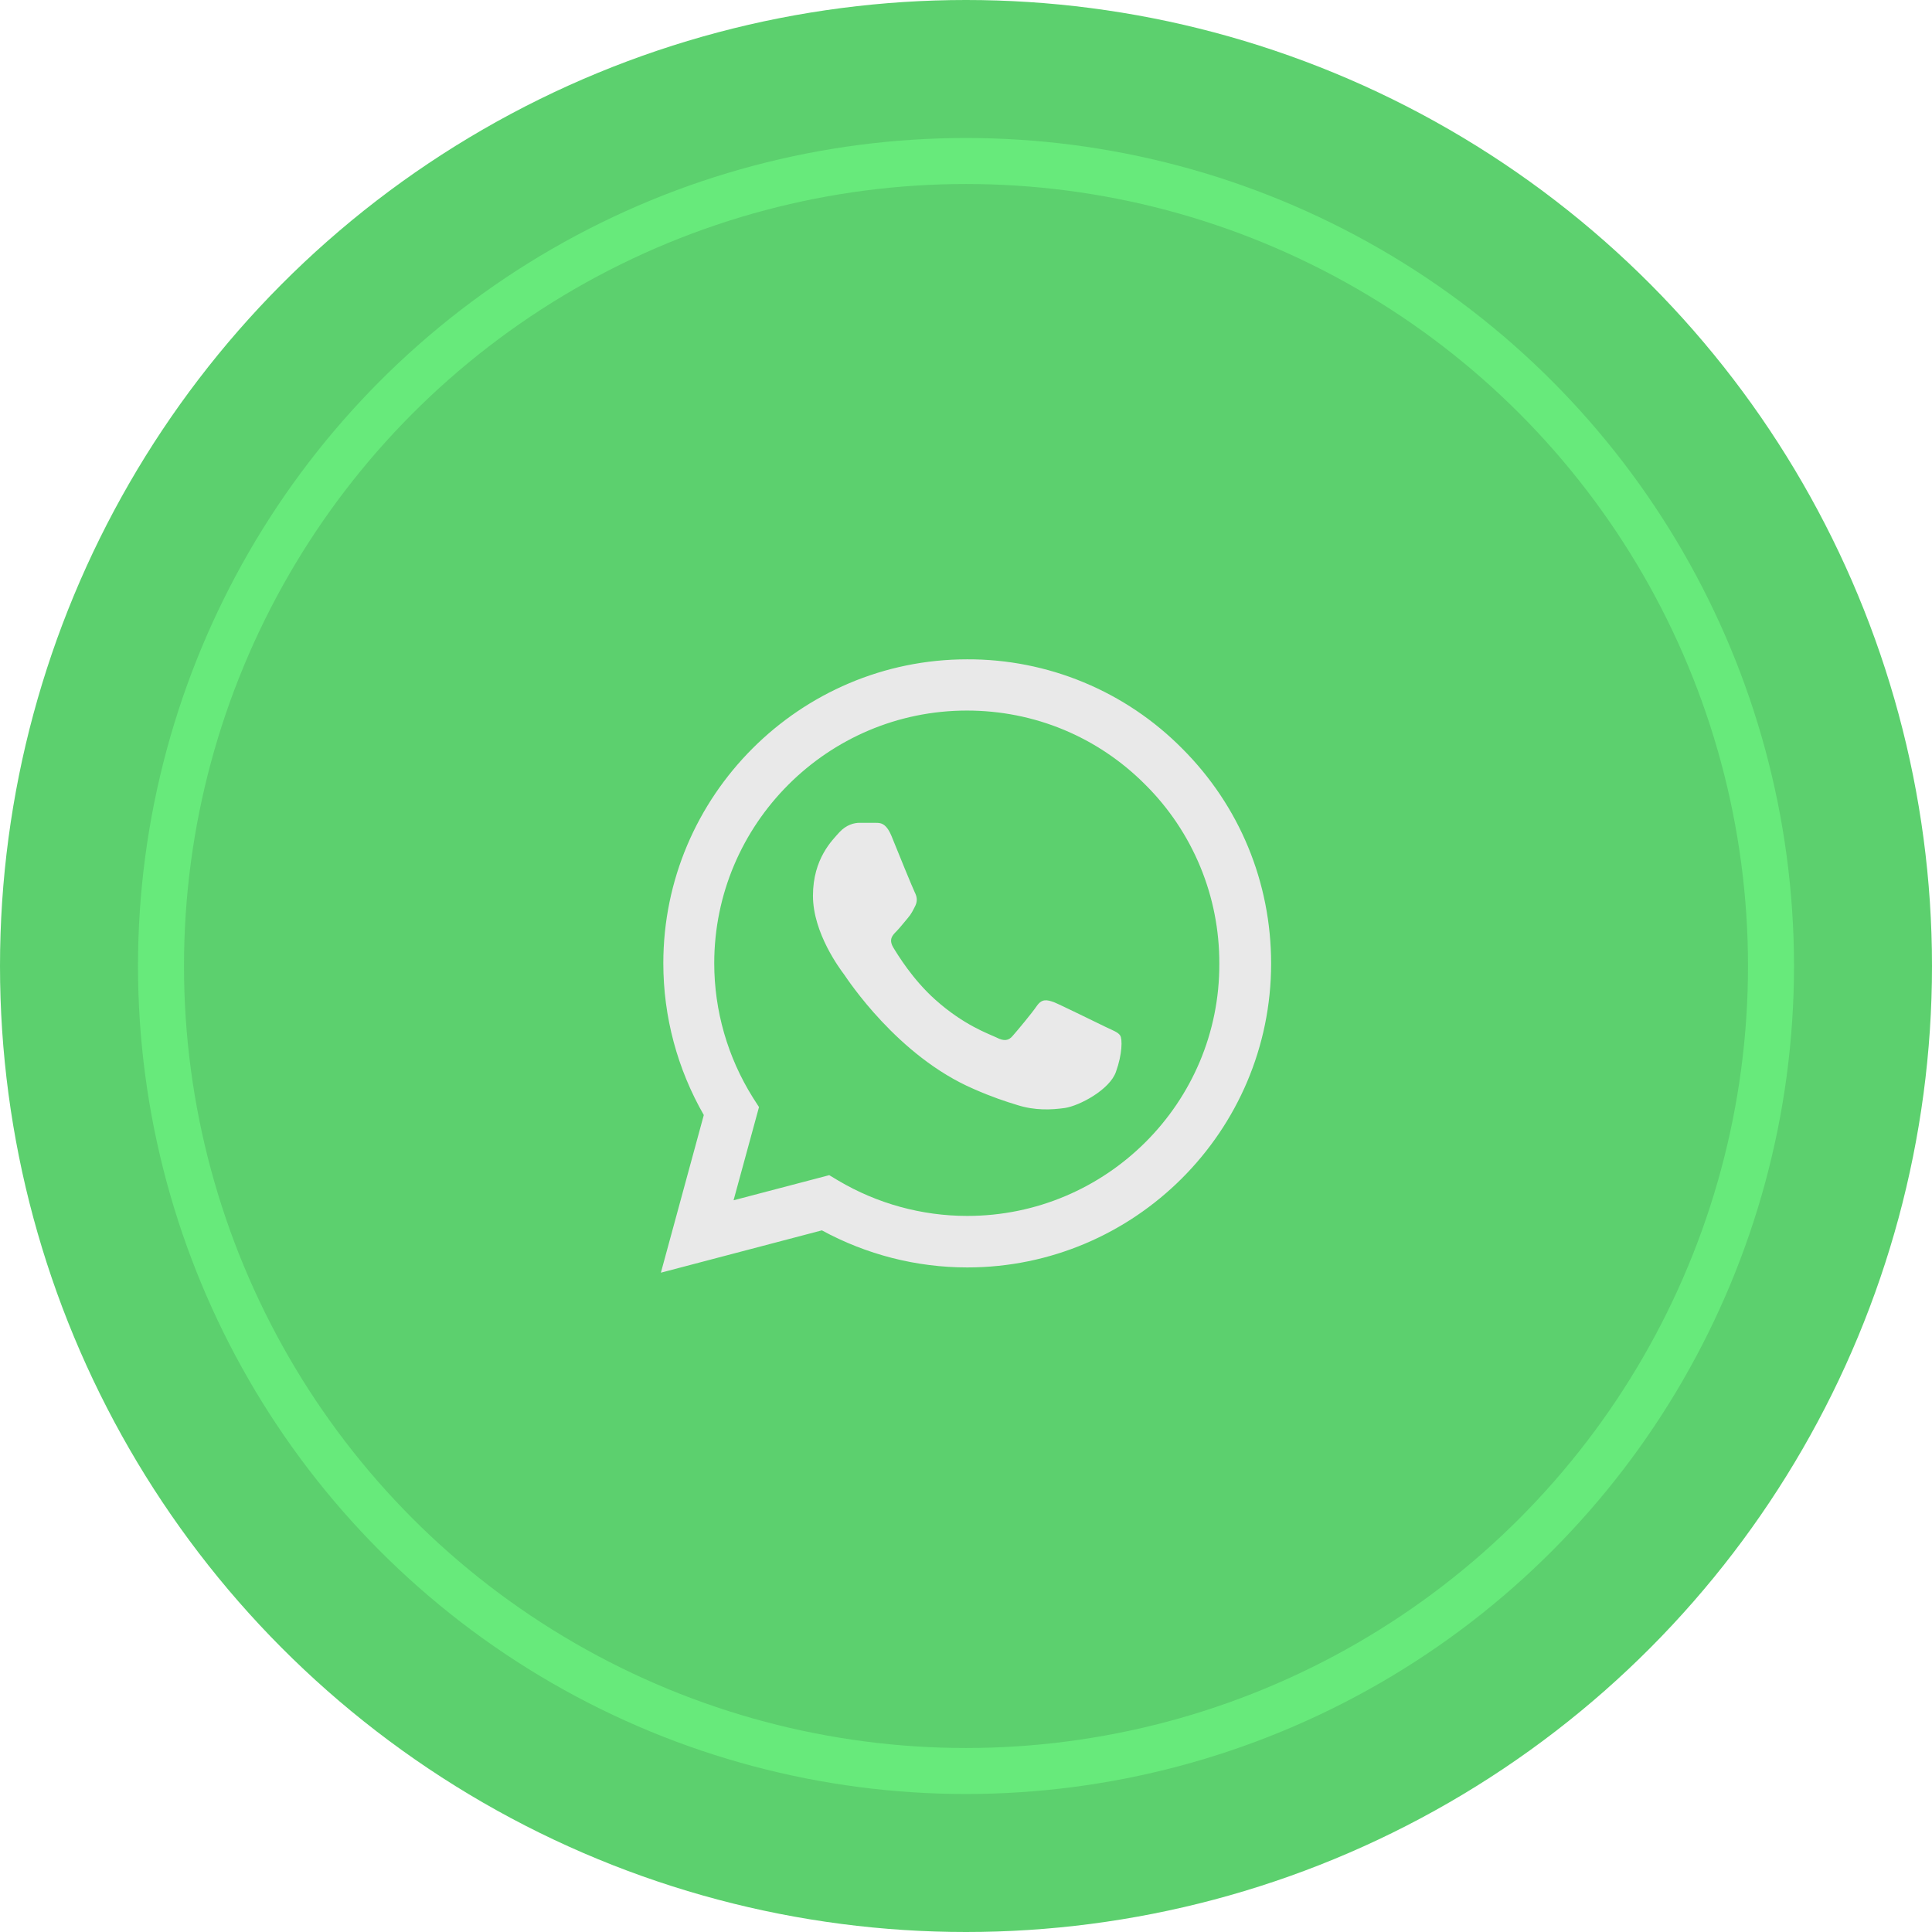
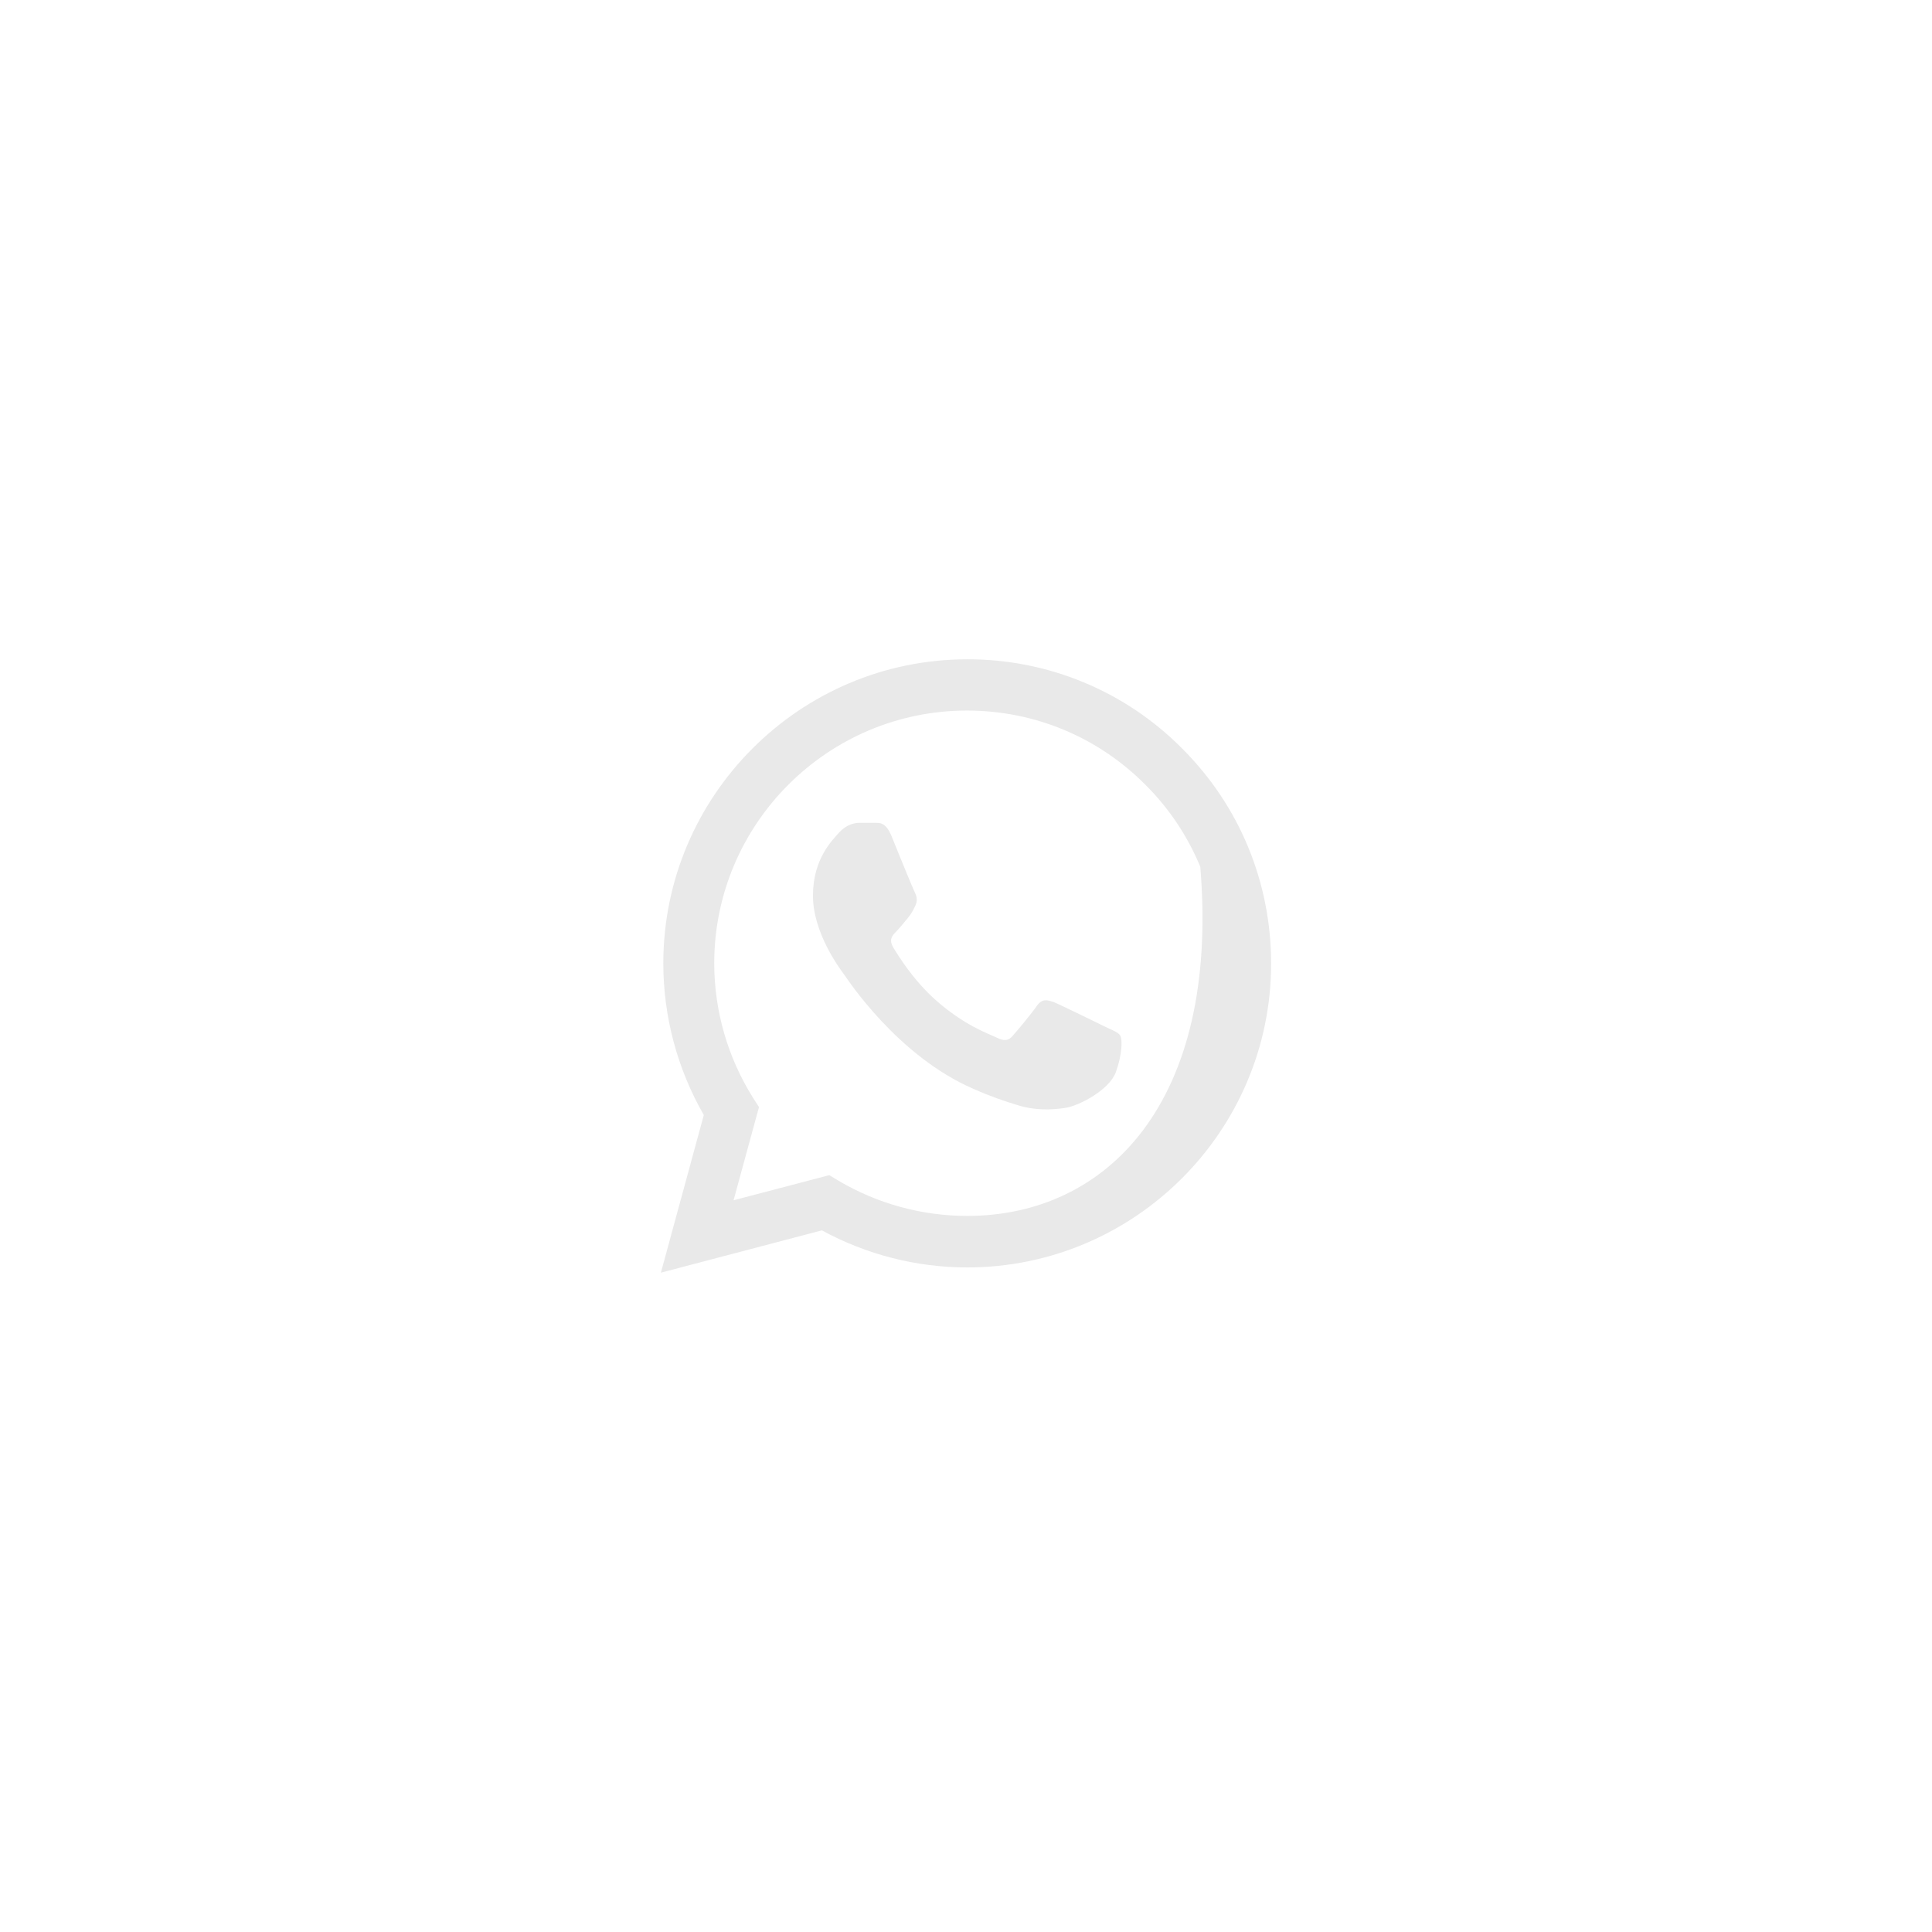
<svg xmlns="http://www.w3.org/2000/svg" width="42" height="42" viewBox="0 0 42 42" fill="none">
-   <circle cx="21" cy="21" r="21" fill="#5CD06E" />
  <g filter="url(#filter0_f_35_32)">
-     <circle cx="21" cy="21" r="17.5" stroke="#67EA7B" />
-   </g>
-   <path d="M25.7 16.273C25.089 15.656 24.361 15.166 23.558 14.833C22.756 14.5 21.895 14.33 21.027 14.333C17.387 14.333 14.42 17.3 14.42 20.94C14.42 22.107 14.727 23.24 15.3 24.24L14.367 27.667L17.867 26.747C18.833 27.273 19.92 27.553 21.027 27.553C24.667 27.553 27.633 24.587 27.633 20.947C27.633 19.18 26.947 17.52 25.7 16.273ZM21.027 26.433C20.04 26.433 19.073 26.167 18.227 25.667L18.027 25.547L15.947 26.093L16.5 24.067L16.367 23.86C15.819 22.985 15.527 21.973 15.527 20.94C15.527 17.913 17.993 15.447 21.02 15.447C22.487 15.447 23.867 16.02 24.9 17.06C25.412 17.569 25.817 18.175 26.093 18.842C26.369 19.509 26.509 20.225 26.507 20.947C26.52 23.973 24.053 26.433 21.027 26.433ZM24.04 22.327C23.873 22.247 23.06 21.847 22.913 21.787C22.76 21.733 22.653 21.707 22.54 21.867C22.427 22.033 22.113 22.407 22.02 22.513C21.927 22.627 21.827 22.64 21.66 22.553C21.493 22.473 20.96 22.293 20.333 21.733C19.84 21.293 19.513 20.753 19.413 20.587C19.32 20.42 19.4 20.333 19.487 20.247C19.56 20.173 19.653 20.053 19.733 19.96C19.813 19.867 19.847 19.793 19.9 19.687C19.953 19.573 19.927 19.48 19.887 19.4C19.847 19.32 19.513 18.507 19.38 18.173C19.247 17.853 19.107 17.893 19.007 17.887H18.687C18.573 17.887 18.4 17.927 18.247 18.093C18.1 18.26 17.673 18.66 17.673 19.473C17.673 20.287 18.267 21.073 18.347 21.18C18.427 21.293 19.513 22.96 21.167 23.673C21.56 23.847 21.867 23.947 22.107 24.02C22.5 24.147 22.86 24.127 23.147 24.087C23.467 24.04 24.127 23.687 24.26 23.3C24.4 22.913 24.4 22.587 24.353 22.513C24.307 22.44 24.207 22.407 24.04 22.327Z" fill="#E9E9E9" />
+     </g>
+   <path d="M25.7 16.273C25.089 15.656 24.361 15.166 23.558 14.833C22.756 14.5 21.895 14.33 21.027 14.333C17.387 14.333 14.42 17.3 14.42 20.94C14.42 22.107 14.727 23.24 15.3 24.24L14.367 27.667L17.867 26.747C18.833 27.273 19.92 27.553 21.027 27.553C24.667 27.553 27.633 24.587 27.633 20.947C27.633 19.18 26.947 17.52 25.7 16.273ZM21.027 26.433C20.04 26.433 19.073 26.167 18.227 25.667L18.027 25.547L15.947 26.093L16.5 24.067L16.367 23.86C15.819 22.985 15.527 21.973 15.527 20.94C15.527 17.913 17.993 15.447 21.02 15.447C22.487 15.447 23.867 16.02 24.9 17.06C25.412 17.569 25.817 18.175 26.093 18.842C26.52 23.973 24.053 26.433 21.027 26.433ZM24.04 22.327C23.873 22.247 23.06 21.847 22.913 21.787C22.76 21.733 22.653 21.707 22.54 21.867C22.427 22.033 22.113 22.407 22.02 22.513C21.927 22.627 21.827 22.64 21.66 22.553C21.493 22.473 20.96 22.293 20.333 21.733C19.84 21.293 19.513 20.753 19.413 20.587C19.32 20.42 19.4 20.333 19.487 20.247C19.56 20.173 19.653 20.053 19.733 19.96C19.813 19.867 19.847 19.793 19.9 19.687C19.953 19.573 19.927 19.48 19.887 19.4C19.847 19.32 19.513 18.507 19.38 18.173C19.247 17.853 19.107 17.893 19.007 17.887H18.687C18.573 17.887 18.4 17.927 18.247 18.093C18.1 18.26 17.673 18.66 17.673 19.473C17.673 20.287 18.267 21.073 18.347 21.18C18.427 21.293 19.513 22.96 21.167 23.673C21.56 23.847 21.867 23.947 22.107 24.02C22.5 24.147 22.86 24.127 23.147 24.087C23.467 24.04 24.127 23.687 24.26 23.3C24.4 22.913 24.4 22.587 24.353 22.513C24.307 22.44 24.207 22.407 24.04 22.327Z" fill="#E9E9E9" />
  <defs>
    <filter id="filter0_f_35_32" x="2" y="2" width="38" height="38" filterUnits="userSpaceOnUse" color-interpolation-filters="sRGB">
      <feFlood flood-opacity="0" result="BackgroundImageFix" />
      <feBlend mode="normal" in="SourceGraphic" in2="BackgroundImageFix" result="shape" />
      <feGaussianBlur stdDeviation="0.5" result="effect1_foregroundBlur_35_32" />
    </filter>
  </defs>
</svg>